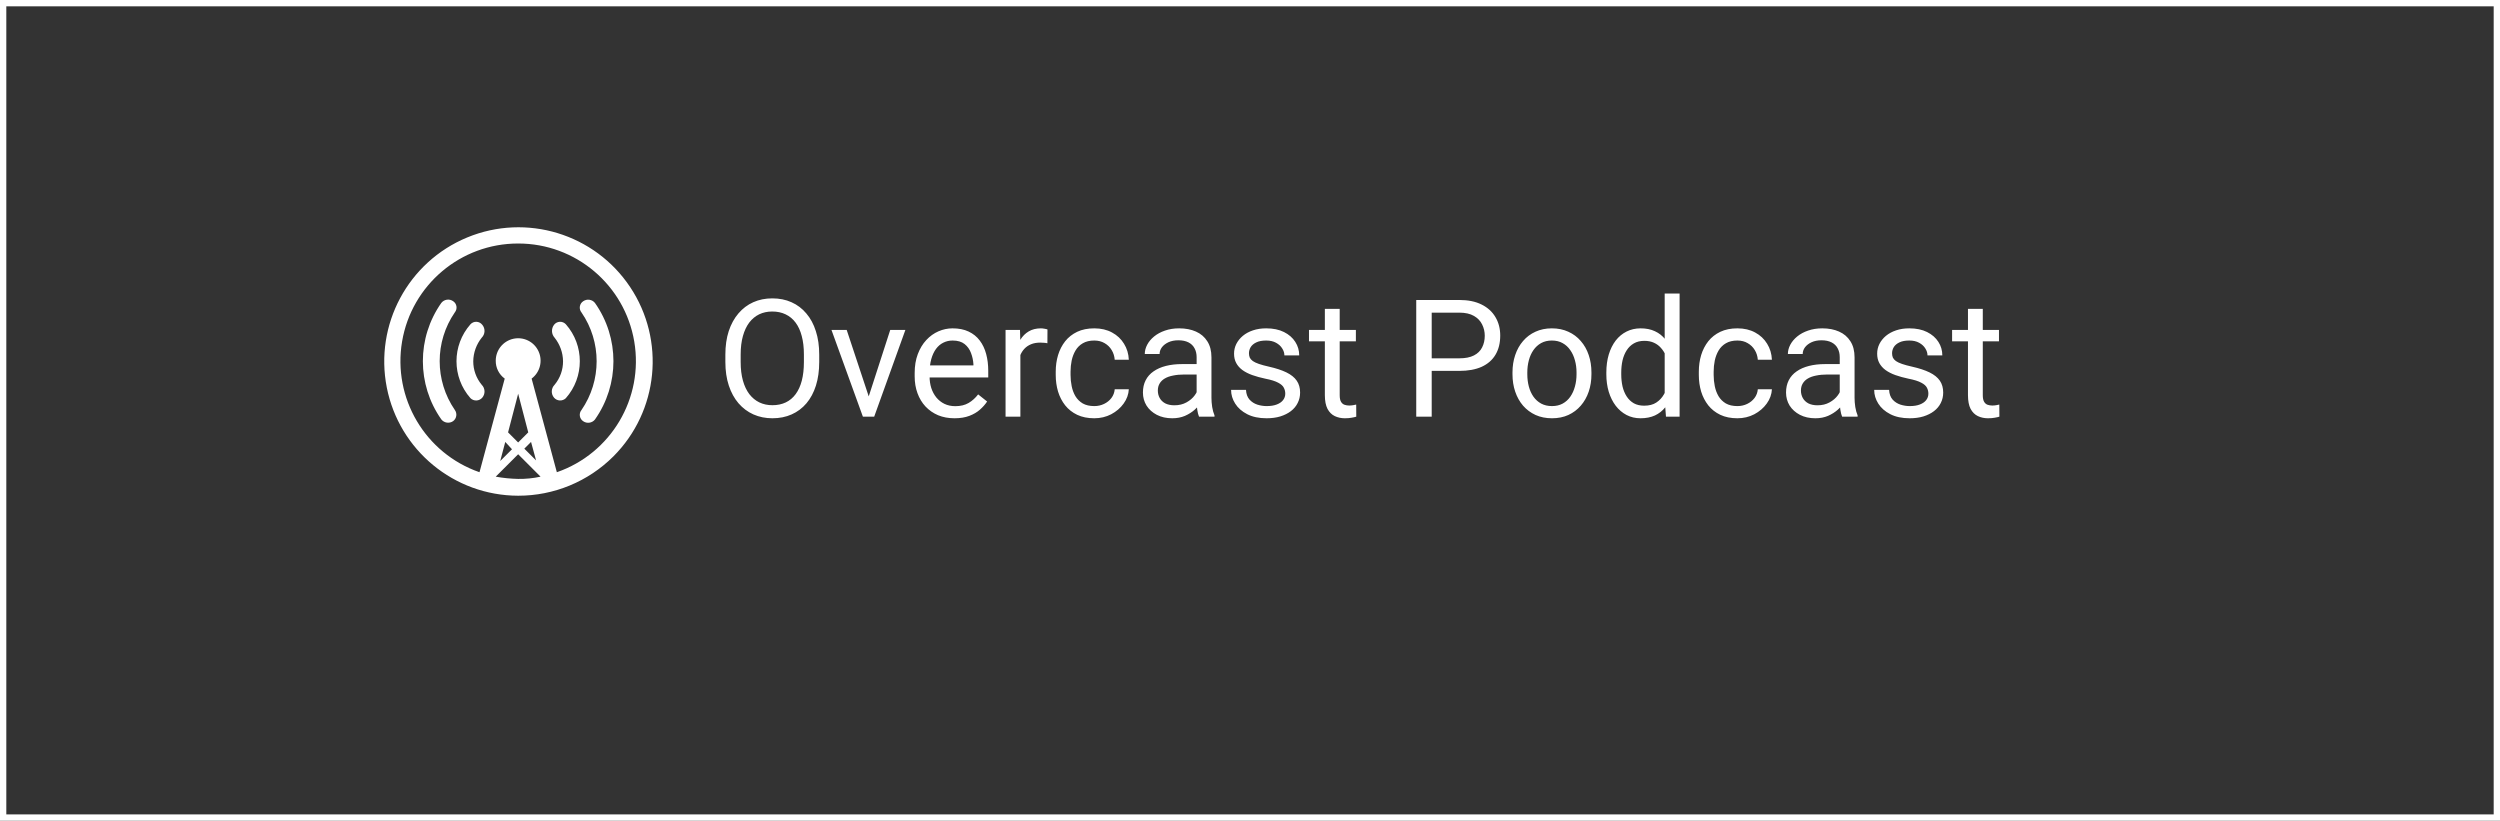
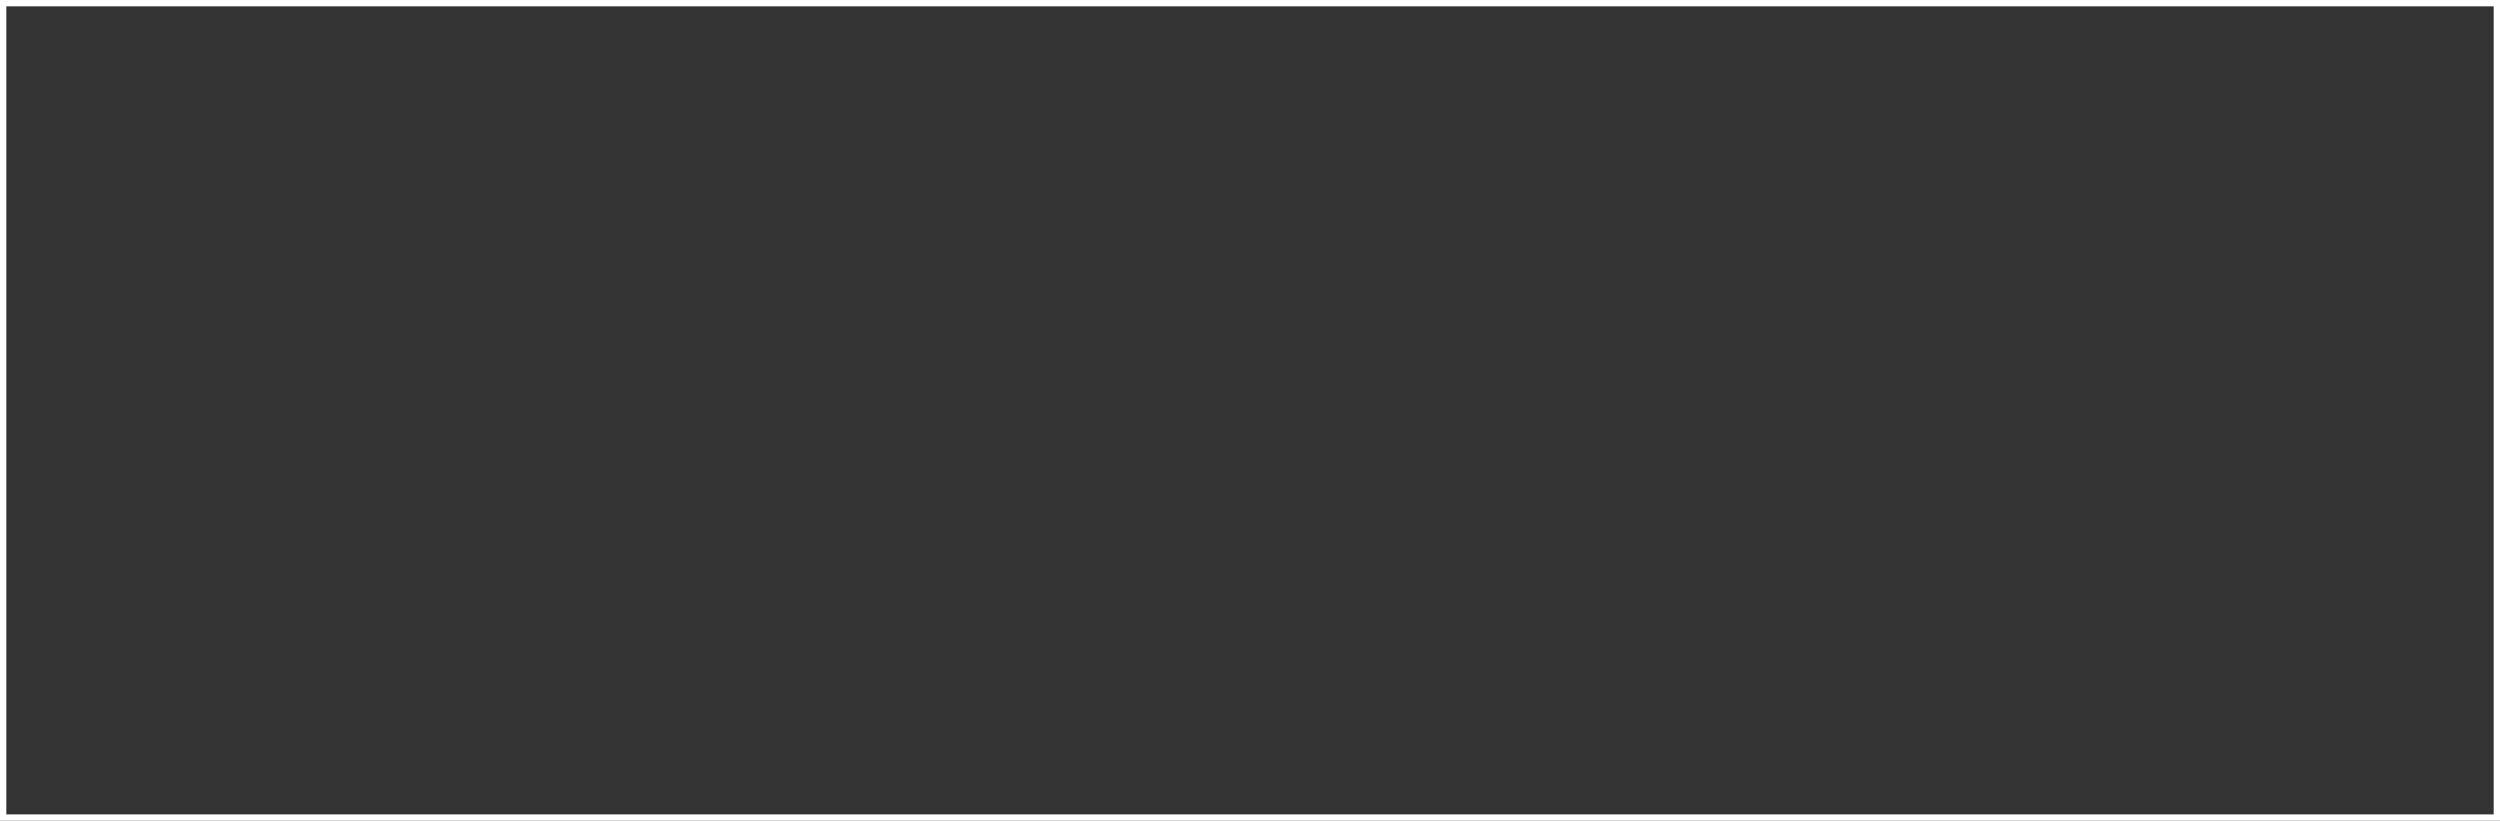
<svg xmlns="http://www.w3.org/2000/svg" width="198" height="65" viewBox="0 0 198 65" fill="none">
  <rect x="0" y="0" width="198" height="65" fill="#333333" stroke="none" />
-   <path d="M64.882 28.087V28.671C64.882 29.365 64.795 29.987 64.622 30.537C64.448 31.087 64.198 31.555 63.873 31.94C63.547 32.325 63.155 32.619 62.698 32.822C62.245 33.025 61.738 33.127 61.175 33.127C60.629 33.127 60.127 33.025 59.67 32.822C59.218 32.619 58.824 32.325 58.49 31.94C58.16 31.555 57.904 31.087 57.722 30.537C57.54 29.987 57.449 29.365 57.449 28.671V28.087C57.449 27.393 57.538 26.773 57.715 26.227C57.897 25.677 58.153 25.209 58.483 24.824C58.813 24.435 59.205 24.139 59.658 23.936C60.115 23.732 60.616 23.631 61.162 23.631C61.725 23.631 62.233 23.732 62.685 23.936C63.143 24.139 63.534 24.435 63.86 24.824C64.19 25.209 64.442 25.677 64.615 26.227C64.793 26.773 64.882 27.393 64.882 28.087ZM63.669 28.671V28.074C63.669 27.524 63.612 27.037 63.498 26.614C63.388 26.191 63.225 25.836 63.009 25.548C62.794 25.26 62.529 25.042 62.216 24.894C61.907 24.746 61.556 24.672 61.162 24.672C60.781 24.672 60.436 24.746 60.127 24.894C59.823 25.042 59.56 25.26 59.34 25.548C59.124 25.836 58.957 26.191 58.839 26.614C58.72 27.037 58.661 27.524 58.661 28.074V28.671C58.661 29.225 58.72 29.716 58.839 30.144C58.957 30.567 59.127 30.924 59.347 31.216C59.571 31.504 59.835 31.722 60.14 31.87C60.449 32.018 60.794 32.092 61.175 32.092C61.573 32.092 61.926 32.018 62.235 31.87C62.544 31.722 62.804 31.504 63.016 31.216C63.231 30.924 63.394 30.567 63.504 30.144C63.614 29.716 63.669 29.225 63.669 28.671ZM68.627 31.94L70.506 26.132H71.706L69.236 33H68.449L68.627 31.94ZM67.059 26.132L68.995 31.972L69.128 33H68.341L65.853 26.132H67.059ZM75.597 33.127C75.118 33.127 74.685 33.047 74.295 32.886C73.91 32.721 73.578 32.49 73.299 32.194C73.024 31.898 72.812 31.546 72.664 31.14C72.516 30.734 72.442 30.29 72.442 29.807V29.541C72.442 28.982 72.524 28.485 72.689 28.049C72.855 27.609 73.079 27.236 73.362 26.932C73.646 26.627 73.967 26.396 74.327 26.24C74.687 26.083 75.059 26.005 75.444 26.005C75.935 26.005 76.358 26.09 76.714 26.259C77.074 26.428 77.368 26.665 77.596 26.97C77.825 27.27 77.994 27.626 78.104 28.036C78.214 28.442 78.269 28.887 78.269 29.369V29.896H73.14V28.938H77.095V28.849C77.078 28.544 77.014 28.248 76.904 27.96C76.799 27.672 76.629 27.435 76.397 27.249C76.164 27.063 75.846 26.97 75.444 26.97C75.178 26.97 74.932 27.027 74.708 27.141C74.484 27.251 74.291 27.416 74.13 27.636C73.97 27.856 73.845 28.125 73.756 28.442C73.667 28.76 73.623 29.126 73.623 29.541V29.807C73.623 30.133 73.667 30.44 73.756 30.727C73.849 31.011 73.982 31.261 74.156 31.477C74.334 31.692 74.547 31.862 74.797 31.984C75.051 32.107 75.338 32.169 75.66 32.169C76.075 32.169 76.426 32.084 76.714 31.915C77.002 31.745 77.253 31.519 77.469 31.235L78.18 31.8C78.032 32.025 77.844 32.238 77.615 32.441C77.387 32.645 77.105 32.81 76.771 32.937C76.441 33.063 76.049 33.127 75.597 33.127ZM80.814 27.211V33H79.64V26.132H80.783L80.814 27.211ZM82.96 26.094L82.954 27.186C82.856 27.164 82.763 27.152 82.674 27.148C82.59 27.139 82.492 27.135 82.382 27.135C82.112 27.135 81.872 27.177 81.665 27.262C81.458 27.346 81.282 27.465 81.138 27.617C80.994 27.77 80.88 27.951 80.795 28.163C80.715 28.37 80.662 28.599 80.637 28.849L80.307 29.039C80.307 28.624 80.347 28.235 80.427 27.871C80.512 27.507 80.641 27.186 80.814 26.906C80.988 26.623 81.208 26.403 81.475 26.246C81.745 26.085 82.067 26.005 82.439 26.005C82.524 26.005 82.621 26.015 82.731 26.037C82.841 26.053 82.918 26.073 82.96 26.094ZM86.667 32.162C86.946 32.162 87.204 32.105 87.441 31.991C87.678 31.877 87.873 31.72 88.025 31.521C88.178 31.318 88.264 31.087 88.286 30.829H89.403C89.382 31.235 89.244 31.614 88.99 31.965C88.741 32.312 88.413 32.594 88.006 32.81C87.6 33.021 87.154 33.127 86.667 33.127C86.151 33.127 85.7 33.036 85.315 32.854C84.934 32.672 84.617 32.422 84.363 32.105C84.113 31.788 83.925 31.424 83.798 31.013C83.675 30.599 83.614 30.16 83.614 29.699V29.433C83.614 28.971 83.675 28.535 83.798 28.125C83.925 27.71 84.113 27.344 84.363 27.027C84.617 26.709 84.934 26.46 85.315 26.278C85.7 26.096 86.151 26.005 86.667 26.005C87.204 26.005 87.674 26.115 88.076 26.335C88.478 26.551 88.793 26.847 89.022 27.224C89.255 27.596 89.382 28.019 89.403 28.493H88.286C88.264 28.21 88.184 27.954 88.044 27.725C87.909 27.497 87.723 27.315 87.486 27.179C87.253 27.04 86.98 26.97 86.667 26.97C86.307 26.97 86.005 27.042 85.759 27.186C85.518 27.325 85.326 27.516 85.182 27.757C85.042 27.994 84.94 28.258 84.877 28.55C84.818 28.838 84.788 29.132 84.788 29.433V29.699C84.788 30 84.818 30.296 84.877 30.588C84.936 30.88 85.036 31.144 85.175 31.381C85.319 31.618 85.512 31.809 85.753 31.953C85.998 32.092 86.303 32.162 86.667 32.162ZM94.773 31.826V28.29C94.773 28.019 94.718 27.784 94.608 27.585C94.502 27.382 94.341 27.226 94.126 27.116C93.91 27.006 93.643 26.951 93.326 26.951C93.029 26.951 92.769 27.002 92.545 27.103C92.325 27.205 92.151 27.338 92.024 27.503C91.902 27.668 91.84 27.846 91.84 28.036H90.666C90.666 27.791 90.73 27.547 90.856 27.306C90.983 27.065 91.165 26.847 91.402 26.652C91.644 26.453 91.931 26.297 92.266 26.183C92.604 26.064 92.981 26.005 93.395 26.005C93.895 26.005 94.335 26.09 94.716 26.259C95.101 26.428 95.401 26.684 95.617 27.027C95.837 27.365 95.947 27.791 95.947 28.303V31.502C95.947 31.73 95.966 31.974 96.004 32.232C96.047 32.49 96.108 32.712 96.189 32.898V33H94.963C94.904 32.865 94.858 32.685 94.824 32.46C94.79 32.232 94.773 32.02 94.773 31.826ZM94.976 28.836L94.989 29.661H93.802C93.467 29.661 93.169 29.689 92.907 29.744C92.644 29.794 92.424 29.873 92.247 29.979C92.069 30.084 91.933 30.218 91.84 30.378C91.747 30.535 91.701 30.719 91.701 30.931C91.701 31.146 91.749 31.343 91.847 31.521C91.944 31.699 92.09 31.84 92.285 31.946C92.484 32.048 92.727 32.099 93.015 32.099C93.374 32.099 93.692 32.023 93.967 31.87C94.242 31.718 94.46 31.532 94.621 31.311C94.786 31.091 94.874 30.878 94.887 30.67L95.389 31.235C95.359 31.413 95.279 31.61 95.147 31.826C95.016 32.041 94.841 32.249 94.621 32.448C94.405 32.642 94.147 32.805 93.846 32.937C93.55 33.063 93.216 33.127 92.843 33.127C92.378 33.127 91.969 33.036 91.618 32.854C91.271 32.672 91 32.429 90.806 32.124C90.615 31.815 90.52 31.47 90.52 31.089C90.52 30.721 90.592 30.398 90.736 30.118C90.88 29.835 91.087 29.6 91.358 29.414C91.629 29.223 91.955 29.079 92.335 28.982C92.716 28.885 93.142 28.836 93.611 28.836H94.976ZM101.793 31.178C101.793 31.009 101.755 30.852 101.679 30.709C101.607 30.56 101.457 30.427 101.229 30.309C101.004 30.186 100.666 30.08 100.213 29.991C99.832 29.911 99.487 29.816 99.178 29.706C98.874 29.596 98.613 29.462 98.397 29.306C98.186 29.149 98.023 28.965 97.909 28.753C97.794 28.542 97.737 28.294 97.737 28.011C97.737 27.74 97.796 27.484 97.915 27.243C98.038 27.002 98.209 26.788 98.429 26.602C98.653 26.415 98.922 26.269 99.235 26.164C99.549 26.058 99.898 26.005 100.283 26.005C100.833 26.005 101.303 26.102 101.692 26.297C102.081 26.491 102.38 26.752 102.587 27.078C102.794 27.399 102.898 27.757 102.898 28.15H101.724C101.724 27.96 101.667 27.776 101.552 27.598C101.442 27.416 101.279 27.266 101.063 27.148C100.852 27.029 100.592 26.97 100.283 26.97C99.957 26.97 99.692 27.02 99.489 27.122C99.29 27.219 99.144 27.344 99.051 27.497C98.962 27.649 98.918 27.81 98.918 27.979C98.918 28.106 98.939 28.22 98.981 28.322C99.028 28.419 99.108 28.51 99.223 28.595C99.337 28.675 99.498 28.751 99.705 28.823C99.912 28.895 100.177 28.967 100.499 29.039C101.061 29.166 101.525 29.318 101.889 29.496C102.253 29.674 102.523 29.892 102.701 30.15C102.879 30.408 102.968 30.721 102.968 31.089C102.968 31.39 102.904 31.665 102.777 31.915C102.655 32.164 102.475 32.38 102.238 32.562C102.005 32.74 101.726 32.879 101.4 32.981C101.078 33.078 100.716 33.127 100.314 33.127C99.709 33.127 99.197 33.019 98.778 32.803C98.359 32.587 98.042 32.308 97.826 31.965C97.61 31.623 97.502 31.261 97.502 30.88H98.683C98.7 31.201 98.793 31.457 98.962 31.648C99.132 31.834 99.339 31.967 99.585 32.048C99.83 32.124 100.073 32.162 100.314 32.162C100.636 32.162 100.905 32.12 101.121 32.035C101.341 31.951 101.508 31.834 101.622 31.686C101.736 31.538 101.793 31.369 101.793 31.178ZM107.386 26.132V27.033H103.672V26.132H107.386ZM104.929 24.462H106.104V31.299C106.104 31.532 106.139 31.707 106.211 31.826C106.283 31.944 106.376 32.023 106.491 32.06C106.605 32.099 106.728 32.118 106.859 32.118C106.956 32.118 107.058 32.109 107.164 32.092C107.274 32.071 107.356 32.054 107.411 32.041L107.417 33C107.324 33.03 107.202 33.057 107.049 33.083C106.901 33.112 106.721 33.127 106.51 33.127C106.222 33.127 105.958 33.07 105.716 32.956C105.475 32.841 105.283 32.651 105.139 32.384C104.999 32.113 104.929 31.75 104.929 31.293V24.462ZM115.574 29.375H113.105V28.379H115.574C116.052 28.379 116.44 28.303 116.736 28.15C117.032 27.998 117.248 27.787 117.383 27.516C117.523 27.245 117.593 26.936 117.593 26.589C117.593 26.271 117.523 25.973 117.383 25.694C117.248 25.415 117.032 25.19 116.736 25.021C116.44 24.848 116.052 24.761 115.574 24.761H113.391V33H112.166V23.758H115.574C116.272 23.758 116.863 23.878 117.345 24.12C117.828 24.361 118.194 24.695 118.443 25.123C118.693 25.546 118.818 26.03 118.818 26.576C118.818 27.169 118.693 27.674 118.443 28.093C118.194 28.512 117.828 28.832 117.345 29.052C116.863 29.268 116.272 29.375 115.574 29.375ZM119.789 29.642V29.496C119.789 29.001 119.861 28.542 120.005 28.119C120.149 27.691 120.356 27.321 120.627 27.008C120.898 26.69 121.226 26.445 121.611 26.271C121.996 26.094 122.428 26.005 122.906 26.005C123.388 26.005 123.822 26.094 124.207 26.271C124.596 26.445 124.926 26.69 125.197 27.008C125.472 27.321 125.682 27.691 125.826 28.119C125.97 28.542 126.042 29.001 126.042 29.496V29.642C126.042 30.137 125.97 30.596 125.826 31.02C125.682 31.443 125.472 31.813 125.197 32.13C124.926 32.444 124.598 32.689 124.213 32.867C123.833 33.04 123.401 33.127 122.918 33.127C122.436 33.127 122.002 33.04 121.617 32.867C121.232 32.689 120.902 32.444 120.627 32.13C120.356 31.813 120.149 31.443 120.005 31.02C119.861 30.596 119.789 30.137 119.789 29.642ZM120.963 29.496V29.642C120.963 29.985 121.004 30.309 121.084 30.613C121.164 30.914 121.285 31.18 121.446 31.413C121.611 31.646 121.816 31.83 122.062 31.965C122.307 32.096 122.593 32.162 122.918 32.162C123.24 32.162 123.521 32.096 123.763 31.965C124.008 31.83 124.211 31.646 124.372 31.413C124.533 31.18 124.653 30.914 124.734 30.613C124.819 30.309 124.861 29.985 124.861 29.642V29.496C124.861 29.158 124.819 28.838 124.734 28.538C124.653 28.233 124.531 27.964 124.366 27.731C124.205 27.494 124.002 27.308 123.756 27.173C123.515 27.037 123.232 26.97 122.906 26.97C122.584 26.97 122.301 27.037 122.055 27.173C121.814 27.308 121.611 27.494 121.446 27.731C121.285 27.964 121.164 28.233 121.084 28.538C121.004 28.838 120.963 29.158 120.963 29.496ZM131.843 31.667V23.25H133.024V33H131.945L131.843 31.667ZM127.222 29.642V29.509C127.222 28.984 127.286 28.508 127.413 28.081C127.544 27.649 127.728 27.279 127.965 26.97C128.206 26.661 128.492 26.424 128.822 26.259C129.156 26.09 129.528 26.005 129.939 26.005C130.371 26.005 130.747 26.081 131.069 26.233C131.395 26.381 131.67 26.599 131.894 26.887C132.123 27.171 132.302 27.514 132.434 27.916C132.565 28.317 132.656 28.773 132.707 29.28V29.864C132.66 30.368 132.569 30.821 132.434 31.223C132.302 31.625 132.123 31.967 131.894 32.251C131.67 32.535 131.395 32.752 131.069 32.905C130.743 33.053 130.362 33.127 129.926 33.127C129.524 33.127 129.156 33.04 128.822 32.867C128.492 32.693 128.206 32.45 127.965 32.137C127.728 31.824 127.544 31.455 127.413 31.032C127.286 30.605 127.222 30.141 127.222 29.642ZM128.403 29.509V29.642C128.403 29.985 128.437 30.306 128.504 30.607C128.576 30.907 128.686 31.172 128.834 31.4C128.983 31.629 129.171 31.809 129.399 31.94C129.628 32.067 129.901 32.13 130.218 32.13C130.608 32.13 130.927 32.048 131.177 31.883C131.431 31.718 131.634 31.5 131.786 31.229C131.938 30.958 132.057 30.664 132.142 30.347V28.817C132.091 28.584 132.017 28.36 131.919 28.144C131.826 27.924 131.704 27.729 131.551 27.56C131.403 27.387 131.219 27.249 130.999 27.148C130.783 27.046 130.527 26.995 130.231 26.995C129.909 26.995 129.632 27.063 129.399 27.198C129.171 27.329 128.983 27.511 128.834 27.744C128.686 27.973 128.576 28.239 128.504 28.544C128.437 28.844 128.403 29.166 128.403 29.509ZM137.601 32.162C137.88 32.162 138.138 32.105 138.375 31.991C138.612 31.877 138.807 31.72 138.959 31.521C139.111 31.318 139.198 31.087 139.219 30.829H140.336C140.315 31.235 140.178 31.614 139.924 31.965C139.674 32.312 139.346 32.594 138.94 32.81C138.534 33.021 138.087 33.127 137.601 33.127C137.084 33.127 136.634 33.036 136.249 32.854C135.868 32.672 135.55 32.422 135.296 32.105C135.047 31.788 134.858 31.424 134.731 31.013C134.609 30.599 134.547 30.16 134.547 29.699V29.433C134.547 28.971 134.609 28.535 134.731 28.125C134.858 27.71 135.047 27.344 135.296 27.027C135.55 26.709 135.868 26.46 136.249 26.278C136.634 26.096 137.084 26.005 137.601 26.005C138.138 26.005 138.608 26.115 139.01 26.335C139.412 26.551 139.727 26.847 139.956 27.224C140.188 27.596 140.315 28.019 140.336 28.493H139.219C139.198 28.21 139.118 27.954 138.978 27.725C138.843 27.497 138.656 27.315 138.419 27.179C138.187 27.04 137.914 26.97 137.601 26.97C137.241 26.97 136.938 27.042 136.693 27.186C136.452 27.325 136.259 27.516 136.115 27.757C135.976 27.994 135.874 28.258 135.811 28.55C135.751 28.838 135.722 29.132 135.722 29.433V29.699C135.722 30 135.751 30.296 135.811 30.588C135.87 30.88 135.969 31.144 136.109 31.381C136.253 31.618 136.445 31.809 136.687 31.953C136.932 32.092 137.237 32.162 137.601 32.162ZM145.707 31.826V28.29C145.707 28.019 145.652 27.784 145.542 27.585C145.436 27.382 145.275 27.226 145.059 27.116C144.843 27.006 144.577 26.951 144.259 26.951C143.963 26.951 143.703 27.002 143.479 27.103C143.258 27.205 143.085 27.338 142.958 27.503C142.835 27.668 142.774 27.846 142.774 28.036H141.6C141.6 27.791 141.663 27.547 141.79 27.306C141.917 27.065 142.099 26.847 142.336 26.652C142.577 26.453 142.865 26.297 143.199 26.183C143.538 26.064 143.914 26.005 144.329 26.005C144.828 26.005 145.269 26.09 145.649 26.259C146.035 26.428 146.335 26.684 146.551 27.027C146.771 27.365 146.881 27.791 146.881 28.303V31.502C146.881 31.73 146.9 31.974 146.938 32.232C146.98 32.49 147.042 32.712 147.122 32.898V33H145.897C145.838 32.865 145.791 32.685 145.757 32.46C145.723 32.232 145.707 32.02 145.707 31.826ZM145.91 28.836L145.922 29.661H144.735C144.401 29.661 144.103 29.689 143.84 29.744C143.578 29.794 143.358 29.873 143.18 29.979C143.002 30.084 142.867 30.218 142.774 30.378C142.681 30.535 142.634 30.719 142.634 30.931C142.634 31.146 142.683 31.343 142.78 31.521C142.878 31.699 143.024 31.84 143.218 31.946C143.417 32.048 143.66 32.099 143.948 32.099C144.308 32.099 144.625 32.023 144.9 31.87C145.175 31.718 145.393 31.532 145.554 31.311C145.719 31.091 145.808 30.878 145.821 30.67L146.322 31.235C146.293 31.413 146.212 31.61 146.081 31.826C145.95 32.041 145.774 32.249 145.554 32.448C145.338 32.642 145.08 32.805 144.78 32.937C144.484 33.063 144.149 33.127 143.777 33.127C143.311 33.127 142.903 33.036 142.552 32.854C142.205 32.672 141.934 32.429 141.739 32.124C141.549 31.815 141.454 31.47 141.454 31.089C141.454 30.721 141.526 30.398 141.669 30.118C141.813 29.835 142.021 29.6 142.292 29.414C142.562 29.223 142.888 29.079 143.269 28.982C143.65 28.885 144.075 28.836 144.545 28.836H145.91ZM152.727 31.178C152.727 31.009 152.689 30.852 152.613 30.709C152.541 30.56 152.391 30.427 152.162 30.309C151.938 30.186 151.599 30.08 151.146 29.991C150.766 29.911 150.421 29.816 150.112 29.706C149.807 29.596 149.547 29.462 149.331 29.306C149.119 29.149 148.957 28.965 148.842 28.753C148.728 28.542 148.671 28.294 148.671 28.011C148.671 27.74 148.73 27.484 148.849 27.243C148.971 27.002 149.143 26.788 149.363 26.602C149.587 26.415 149.856 26.269 150.169 26.164C150.482 26.058 150.831 26.005 151.216 26.005C151.766 26.005 152.236 26.102 152.625 26.297C153.015 26.491 153.313 26.752 153.521 27.078C153.728 27.399 153.832 27.757 153.832 28.15H152.657C152.657 27.96 152.6 27.776 152.486 27.598C152.376 27.416 152.213 27.266 151.997 27.148C151.785 27.029 151.525 26.97 151.216 26.97C150.89 26.97 150.626 27.02 150.423 27.122C150.224 27.219 150.078 27.344 149.985 27.497C149.896 27.649 149.852 27.81 149.852 27.979C149.852 28.106 149.873 28.22 149.915 28.322C149.962 28.419 150.042 28.51 150.156 28.595C150.271 28.675 150.431 28.751 150.639 28.823C150.846 28.895 151.111 28.967 151.432 29.039C151.995 29.166 152.458 29.318 152.822 29.496C153.186 29.674 153.457 29.892 153.635 30.15C153.812 30.408 153.901 30.721 153.901 31.089C153.901 31.39 153.838 31.665 153.711 31.915C153.588 32.164 153.408 32.38 153.171 32.562C152.939 32.74 152.659 32.879 152.333 32.981C152.012 33.078 151.65 33.127 151.248 33.127C150.643 33.127 150.131 33.019 149.712 32.803C149.293 32.587 148.976 32.308 148.76 31.965C148.544 31.623 148.436 31.261 148.436 30.88H149.617C149.634 31.201 149.727 31.457 149.896 31.648C150.065 31.834 150.273 31.967 150.518 32.048C150.764 32.124 151.007 32.162 151.248 32.162C151.57 32.162 151.838 32.12 152.054 32.035C152.274 31.951 152.441 31.834 152.556 31.686C152.67 31.538 152.727 31.369 152.727 31.178ZM158.319 26.132V27.033H154.606V26.132H158.319ZM155.863 24.462H157.037V31.299C157.037 31.532 157.073 31.707 157.145 31.826C157.217 31.944 157.31 32.023 157.424 32.06C157.539 32.099 157.661 32.118 157.792 32.118C157.89 32.118 157.991 32.109 158.097 32.092C158.207 32.071 158.29 32.054 158.345 32.041L158.351 33C158.258 33.03 158.135 33.057 157.983 33.083C157.835 33.112 157.655 33.127 157.443 33.127C157.156 33.127 156.891 33.07 156.65 32.956C156.409 32.841 156.216 32.651 156.072 32.384C155.933 32.113 155.863 31.75 155.863 31.293V24.462Z" fill="white" />
-   <path fill-rule="evenodd" clip-rule="evenodd" d="M41.038 39.261C35.969 39.249 31.613 35.66 30.633 30.687C29.653 25.713 32.321 20.74 37.006 18.805C41.692 16.871 47.091 18.514 49.905 22.731C52.718 26.947 52.163 32.563 48.579 36.148C46.578 38.145 43.865 39.265 41.038 39.261V39.261ZM41.038 35.043L41.837 34.244L41.038 31.182L40.239 34.244L41.038 35.043ZM40.017 35.001L39.618 36.513L40.55 35.581L40.017 35.001ZM42.059 35.001L41.526 35.534L42.458 36.466L42.059 35.001ZM42.813 37.753L41.038 35.977L39.262 37.752C39.848 37.858 40.442 37.917 41.038 37.93C41.634 37.939 42.23 37.88 42.813 37.752V37.753ZM41.038 19.286C36.489 19.282 32.603 22.563 31.845 27.048C31.087 31.533 33.679 35.909 37.976 37.4L39.974 29.986C39.519 29.656 39.254 29.126 39.263 28.565C39.263 27.73 39.845 27.008 40.661 26.83C41.477 26.653 42.306 27.067 42.653 27.827C43.001 28.586 42.772 29.485 42.104 29.986L44.102 37.4C48.399 35.909 50.991 31.533 50.233 27.048C49.475 22.563 45.589 19.282 41.04 19.286H41.038ZM47.12 33.227C46.893 33.509 46.485 33.568 46.188 33.36C46.045 33.265 45.949 33.115 45.924 32.945C45.898 32.776 45.946 32.604 46.055 32.472C47.653 30.145 47.653 27.073 46.055 24.747C45.946 24.614 45.898 24.442 45.924 24.273C45.949 24.104 46.045 23.953 46.188 23.859C46.485 23.651 46.893 23.709 47.12 23.992C49.073 26.76 49.073 30.457 47.12 33.226V33.227ZM43.88 31.495C43.626 31.195 43.645 30.752 43.924 30.474C44.359 29.951 44.596 29.291 44.593 28.61C44.584 27.931 44.348 27.275 43.924 26.745C43.666 26.459 43.648 26.031 43.88 25.724C43.989 25.581 44.156 25.494 44.335 25.486C44.515 25.477 44.689 25.548 44.812 25.679C46.291 27.352 46.291 29.866 44.812 31.539C44.684 31.661 44.512 31.725 44.336 31.717C44.16 31.709 43.994 31.628 43.879 31.495L43.88 31.495ZM38.196 31.496C38.08 31.629 37.915 31.709 37.739 31.717C37.563 31.726 37.391 31.662 37.264 31.54C35.784 29.867 35.784 27.353 37.264 25.68C37.386 25.548 37.56 25.477 37.74 25.486C37.92 25.494 38.086 25.582 38.196 25.724C38.449 26.024 38.43 26.468 38.152 26.745C37.727 27.275 37.491 27.931 37.482 28.61C37.479 29.291 37.716 29.951 38.152 30.475C38.431 30.752 38.45 31.196 38.196 31.496ZM35.888 33.353C35.591 33.561 35.183 33.503 34.956 33.221C33.003 30.452 33.003 26.755 34.956 23.986C35.183 23.704 35.591 23.645 35.888 23.854C36.031 23.948 36.127 24.098 36.152 24.268C36.178 24.437 36.13 24.609 36.021 24.741C34.423 27.068 34.423 30.14 36.021 32.467C36.227 32.749 36.167 33.144 35.888 33.354V33.353Z" fill="white" />
  <rect x="0.25" y="0.25" width="197.5" height="64.5" stroke="white" stroke-width="0.5" />
</svg>